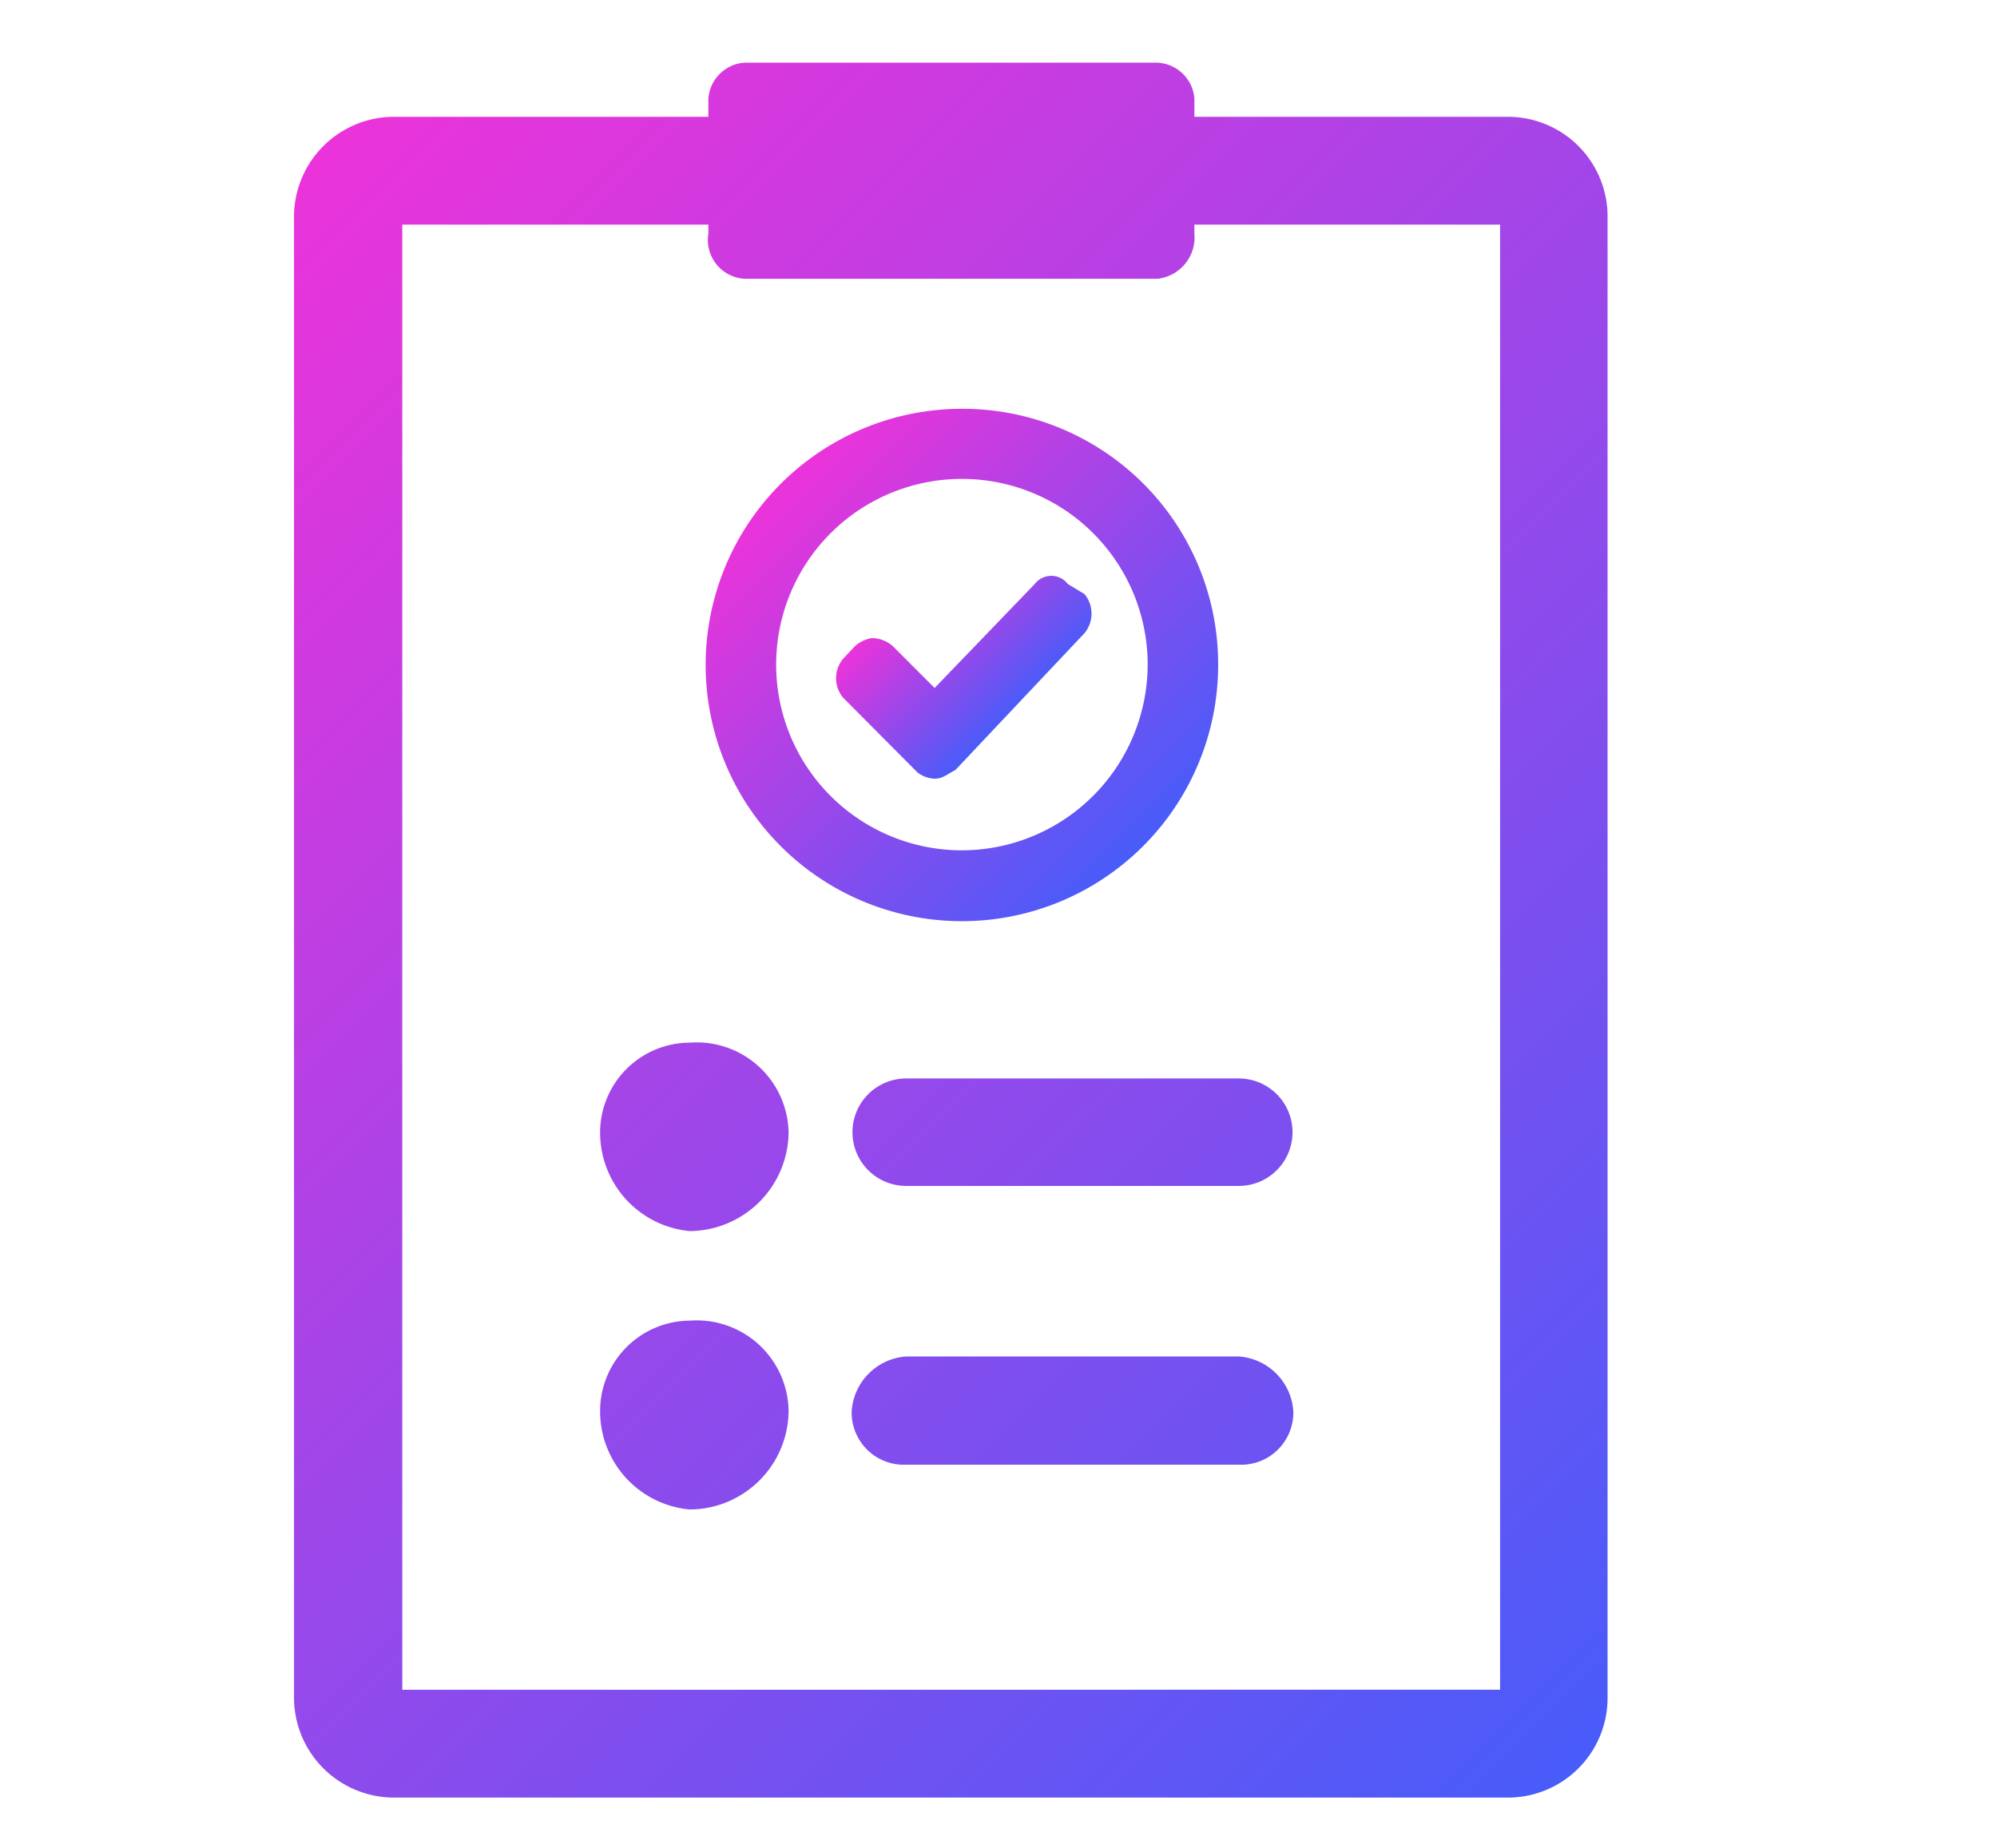
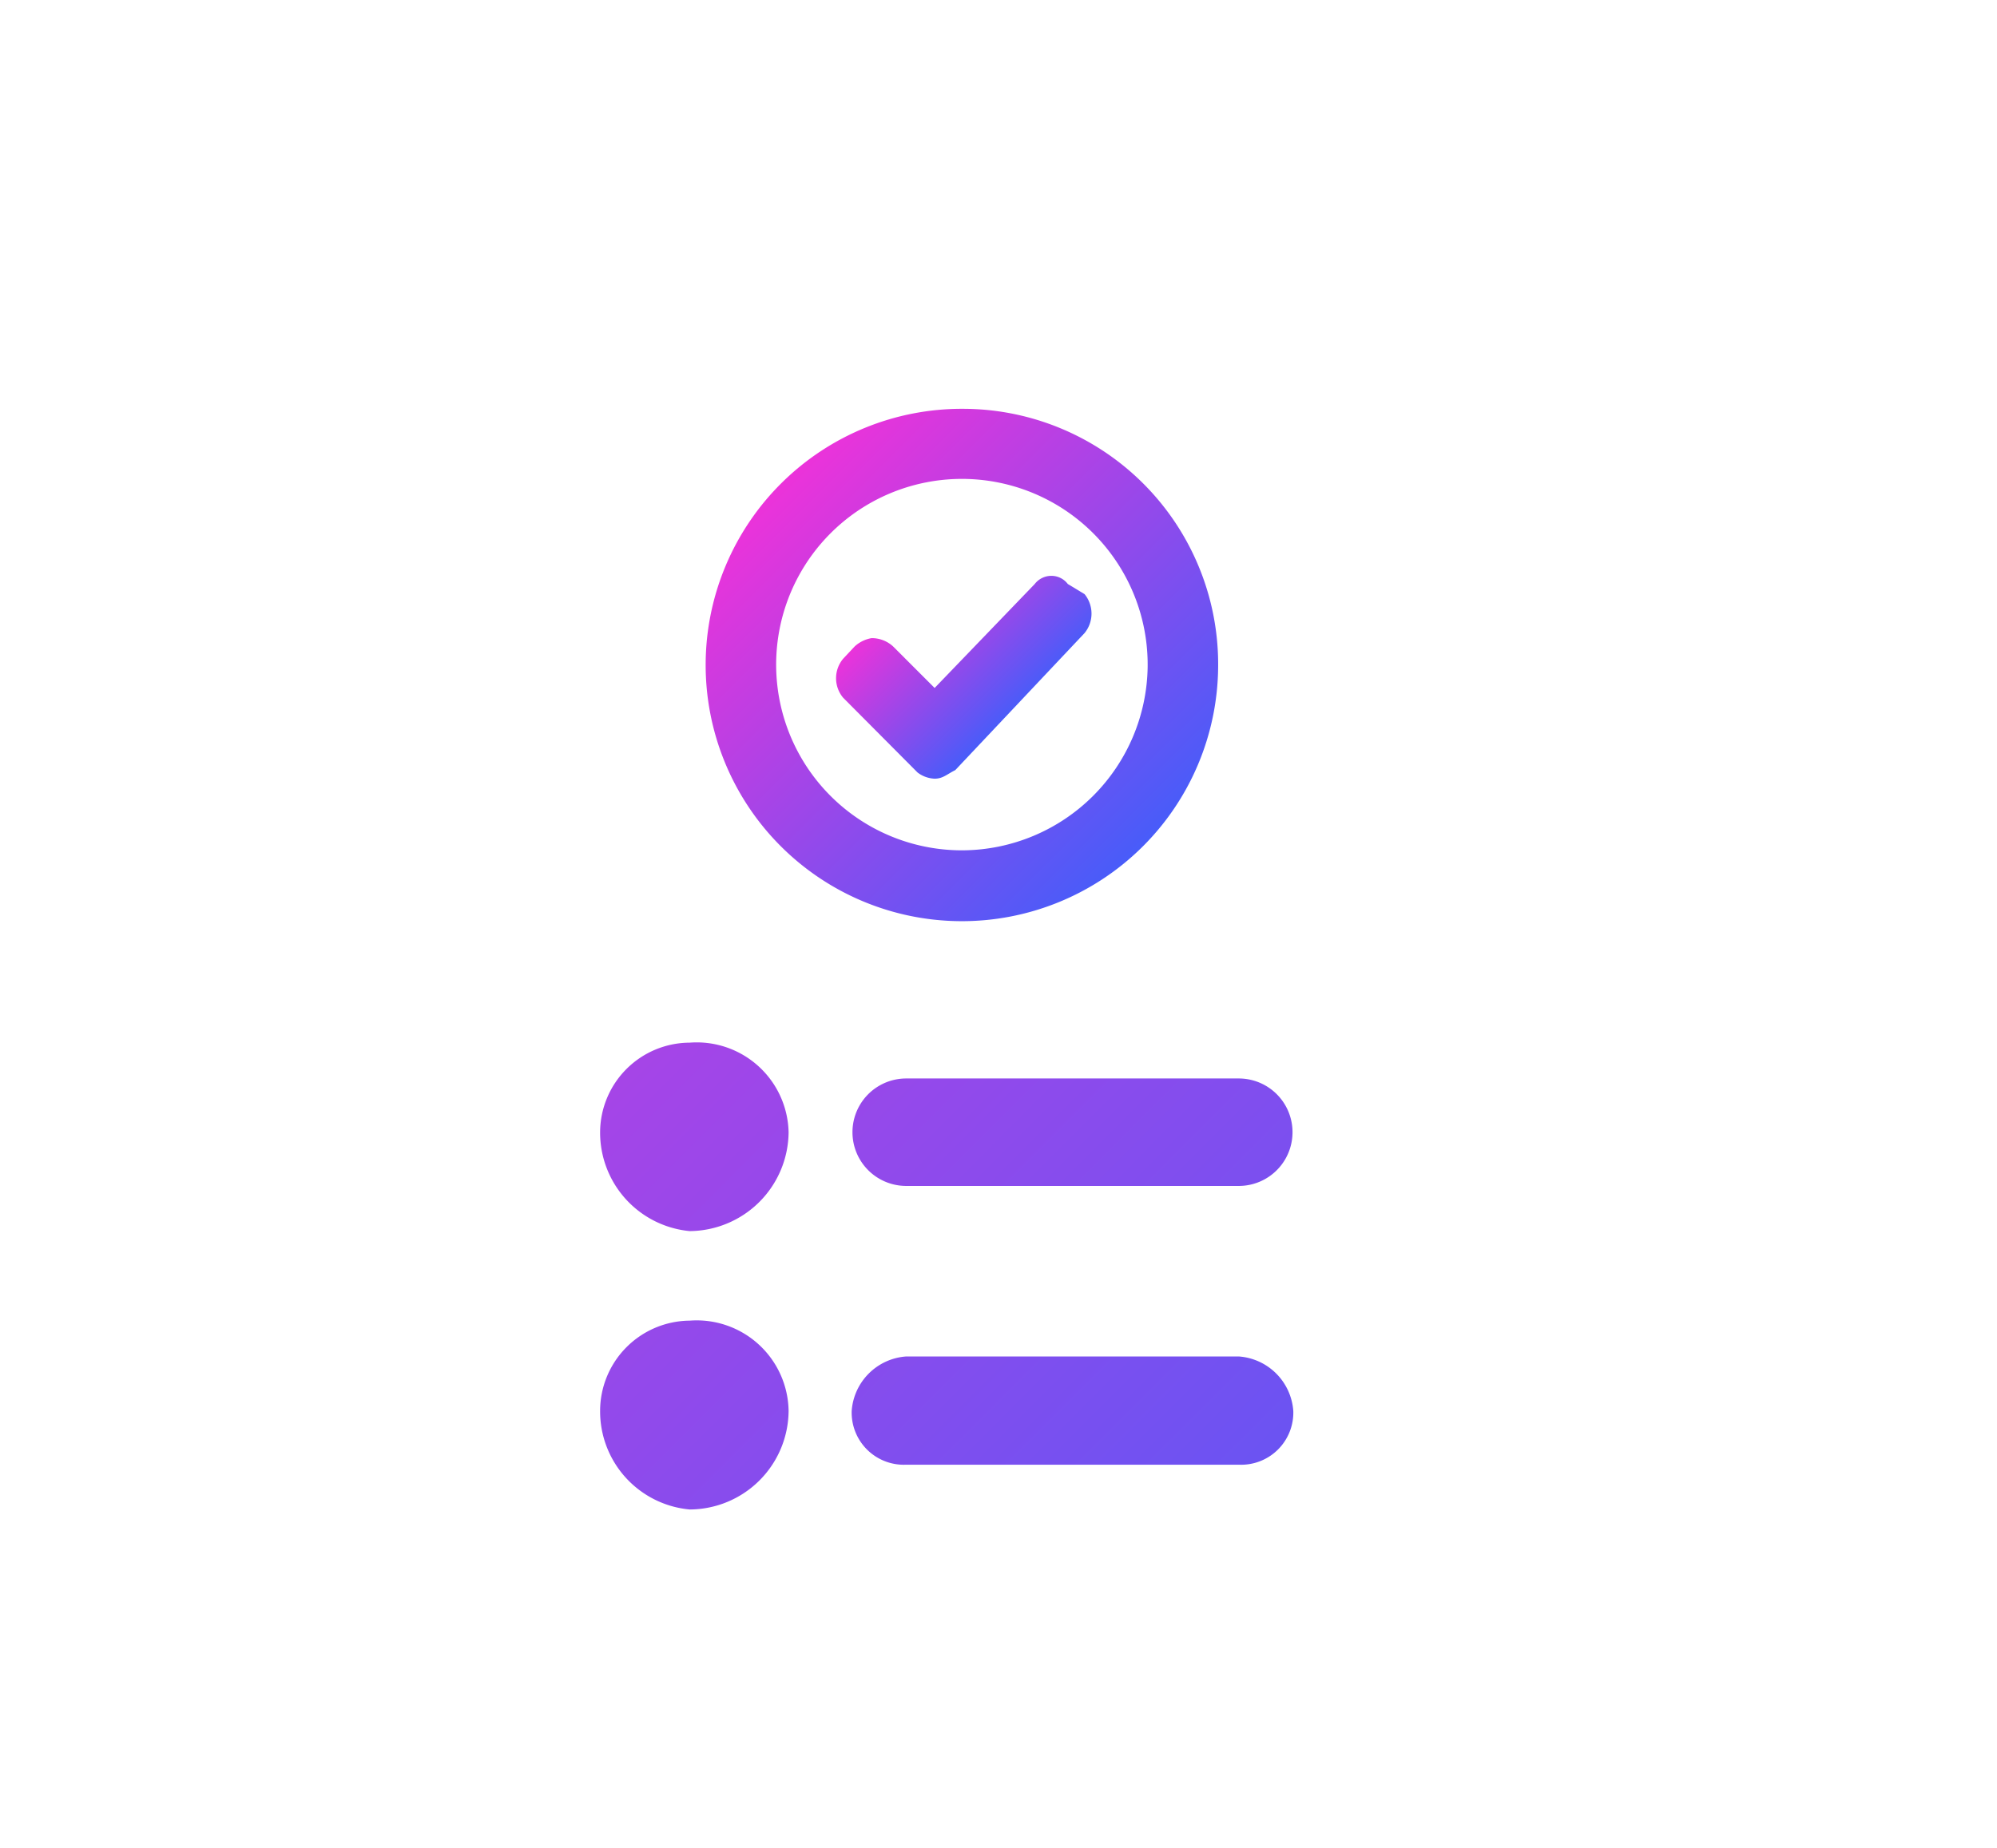
<svg xmlns="http://www.w3.org/2000/svg" xmlns:xlink="http://www.w3.org/1999/xlink" id="Capa_1" data-name="Capa 1" viewBox="0 0 51.28 47.46">
  <defs>
    <style>.cls-1,.cls-2,.cls-3,.cls-4,.cls-5{fill-rule:evenodd;}.cls-1{fill:url(#Degradado_sin_nombre_8);}.cls-2{fill:url(#Degradado_sin_nombre_8-2);}.cls-3{fill:url(#Degradado_sin_nombre_8-3);}.cls-4{fill:url(#Degradado_sin_nombre_8-4);}.cls-5{fill:url(#Degradado_sin_nombre_8-5);}.cls-6{fill:url(#Degradado_sin_nombre_8-6);}.cls-7{fill:url(#Degradado_sin_nombre_8-7);}</style>
    <linearGradient id="Degradado_sin_nombre_8" x1="-3.21" y1="15.25" x2="33.74" y2="52.21" gradientUnits="userSpaceOnUse">
      <stop offset="0" stop-color="#eb33da" />
      <stop offset="1" stop-color="#485cf9" />
    </linearGradient>
    <linearGradient id="Degradado_sin_nombre_8-2" x1="0.36" y1="11.68" x2="37.31" y2="48.63" xlink:href="#Degradado_sin_nombre_8" />
    <linearGradient id="Degradado_sin_nombre_8-3" x1="1.65" y1="10.39" x2="38.6" y2="47.34" xlink:href="#Degradado_sin_nombre_8" />
    <linearGradient id="Degradado_sin_nombre_8-4" x1="5.94" y1="6.1" x2="42.89" y2="43.06" xlink:href="#Degradado_sin_nombre_8" />
    <linearGradient id="Degradado_sin_nombre_8-5" x1="5.25" y1="6.79" x2="42.21" y2="43.74" xlink:href="#Degradado_sin_nombre_8" />
    <linearGradient id="Degradado_sin_nombre_8-6" x1="20.11" y1="12.45" x2="29.38" y2="21.72" xlink:href="#Degradado_sin_nombre_8" />
    <linearGradient id="Degradado_sin_nombre_8-7" x1="23.35" y1="15.2" x2="26.24" y2="18.09" xlink:href="#Degradado_sin_nombre_8" />
  </defs>
  <path class="cls-1" d="M17.71,33.92a2.32,2.32,0,0,0-2.3,2.32,2.53,2.53,0,0,0,2.3,2.53,2.55,2.55,0,0,0,2.54-2.53A2.36,2.36,0,0,0,17.71,33.92Z" />
  <path class="cls-2" d="M17.71,26.78a2.31,2.31,0,0,0-2.3,2.3,2.54,2.54,0,0,0,2.3,2.54,2.56,2.56,0,0,0,2.54-2.54A2.36,2.36,0,0,0,17.71,26.78Z" />
  <path class="cls-3" d="M31.81,34.84H23.27a1.51,1.51,0,0,0-1.4,1.4,1.34,1.34,0,0,0,1.4,1.38h8.54a1.34,1.34,0,0,0,1.4-1.38A1.51,1.51,0,0,0,31.81,34.84Z" />
-   <path class="cls-4" d="M38.74,3H30.67V2.53a1,1,0,0,0-.94-.92H19.11a1,1,0,0,0-.92.92V3h-8.1A2.57,2.57,0,0,0,7.55,5.53v38.1a2.57,2.57,0,0,0,2.54,2.54H38.74a2.56,2.56,0,0,0,2.54-2.54V5.53A2.56,2.56,0,0,0,38.74,3Zm-.22,40.4H10.33V5.77h7.86V6a1,1,0,0,0,.92,1.16H29.73A1.07,1.07,0,0,0,30.67,6V5.77h7.85Z" />
  <path class="cls-5" d="M31.81,27.7H23.27a1.38,1.38,0,1,0,0,2.76h8.54a1.38,1.38,0,1,0,0-2.76Z" />
  <path class="cls-6" d="M24.74,10.5a6.58,6.58,0,1,0,6.54,6.63A6.56,6.56,0,0,0,24.74,10.5Zm0,11.34a4.77,4.77,0,1,1,4.73-4.71A4.78,4.78,0,0,1,24.74,21.84Z" />
  <path class="cls-7" d="M27.42,15a.53.53,0,0,0-.43-.21.54.54,0,0,0-.42.21L24,17.67,22.93,16.6a.81.81,0,0,0-.55-.21.86.86,0,0,0-.43.21l-.3.32a.78.78,0,0,0,0,1l1.91,1.92A.77.77,0,0,0,24,20c.21,0,.31-.11.53-.22l3.32-3.52a.79.79,0,0,0,0-1Z" />
</svg>